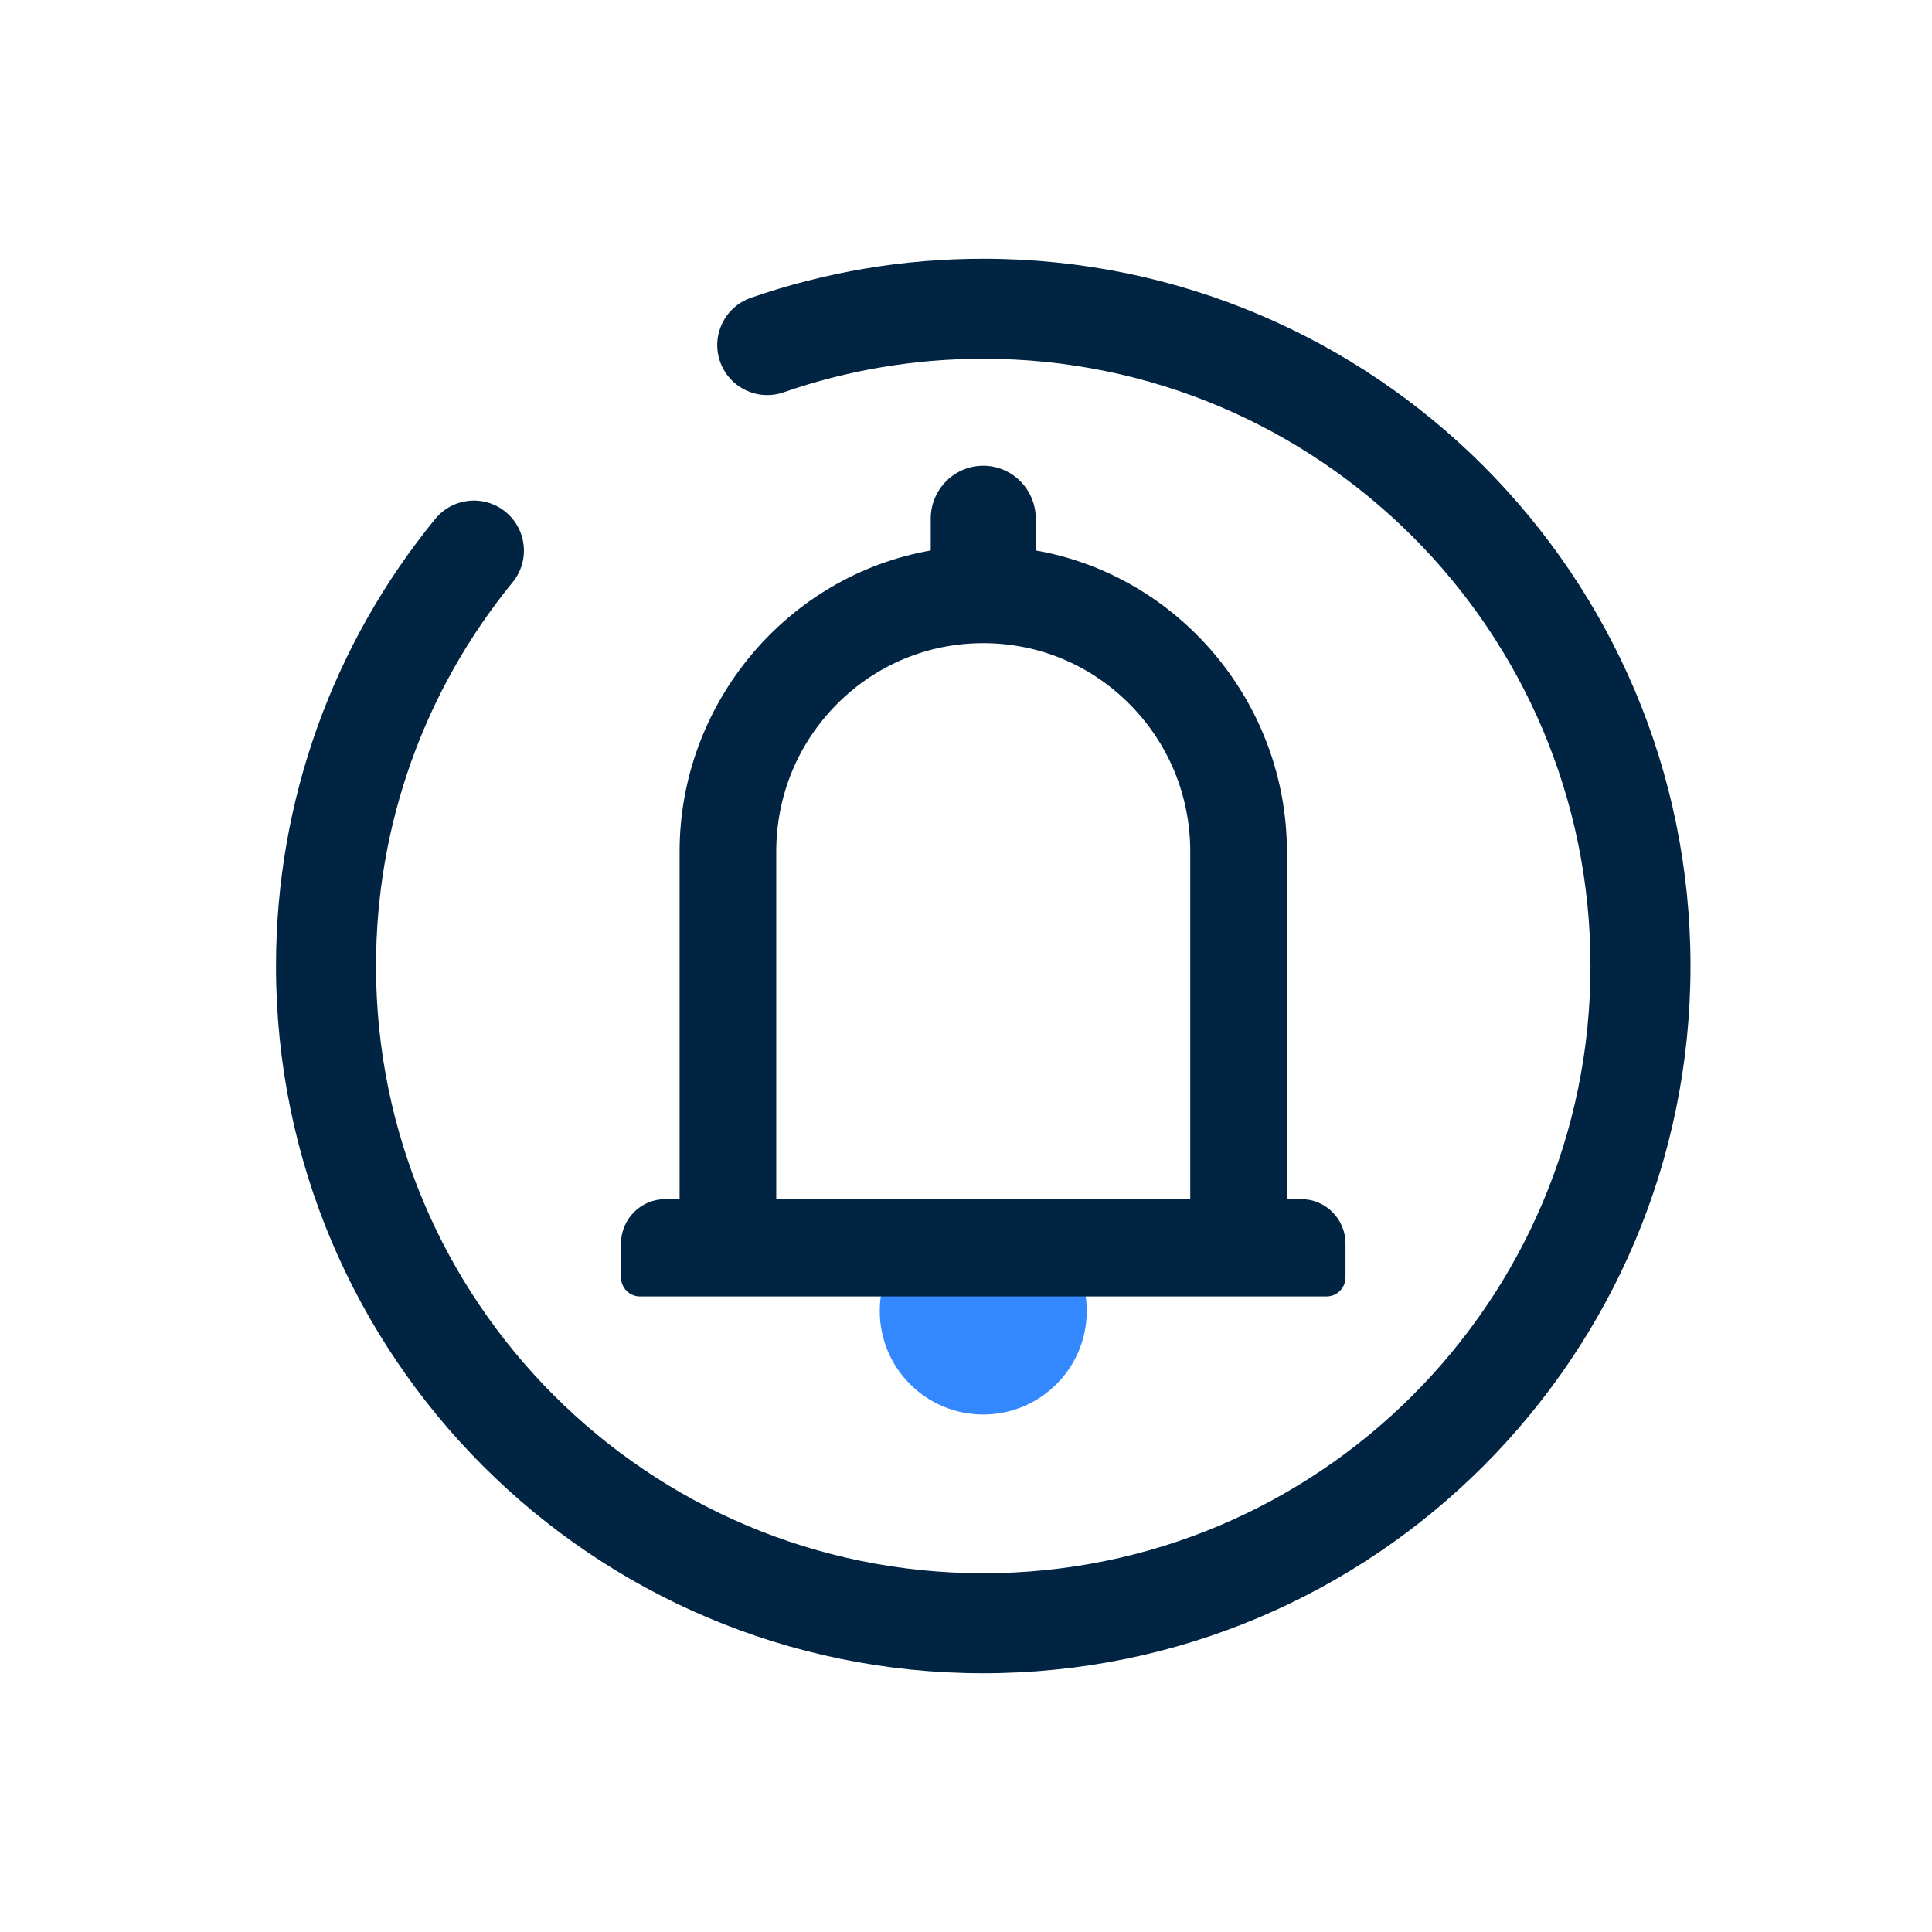
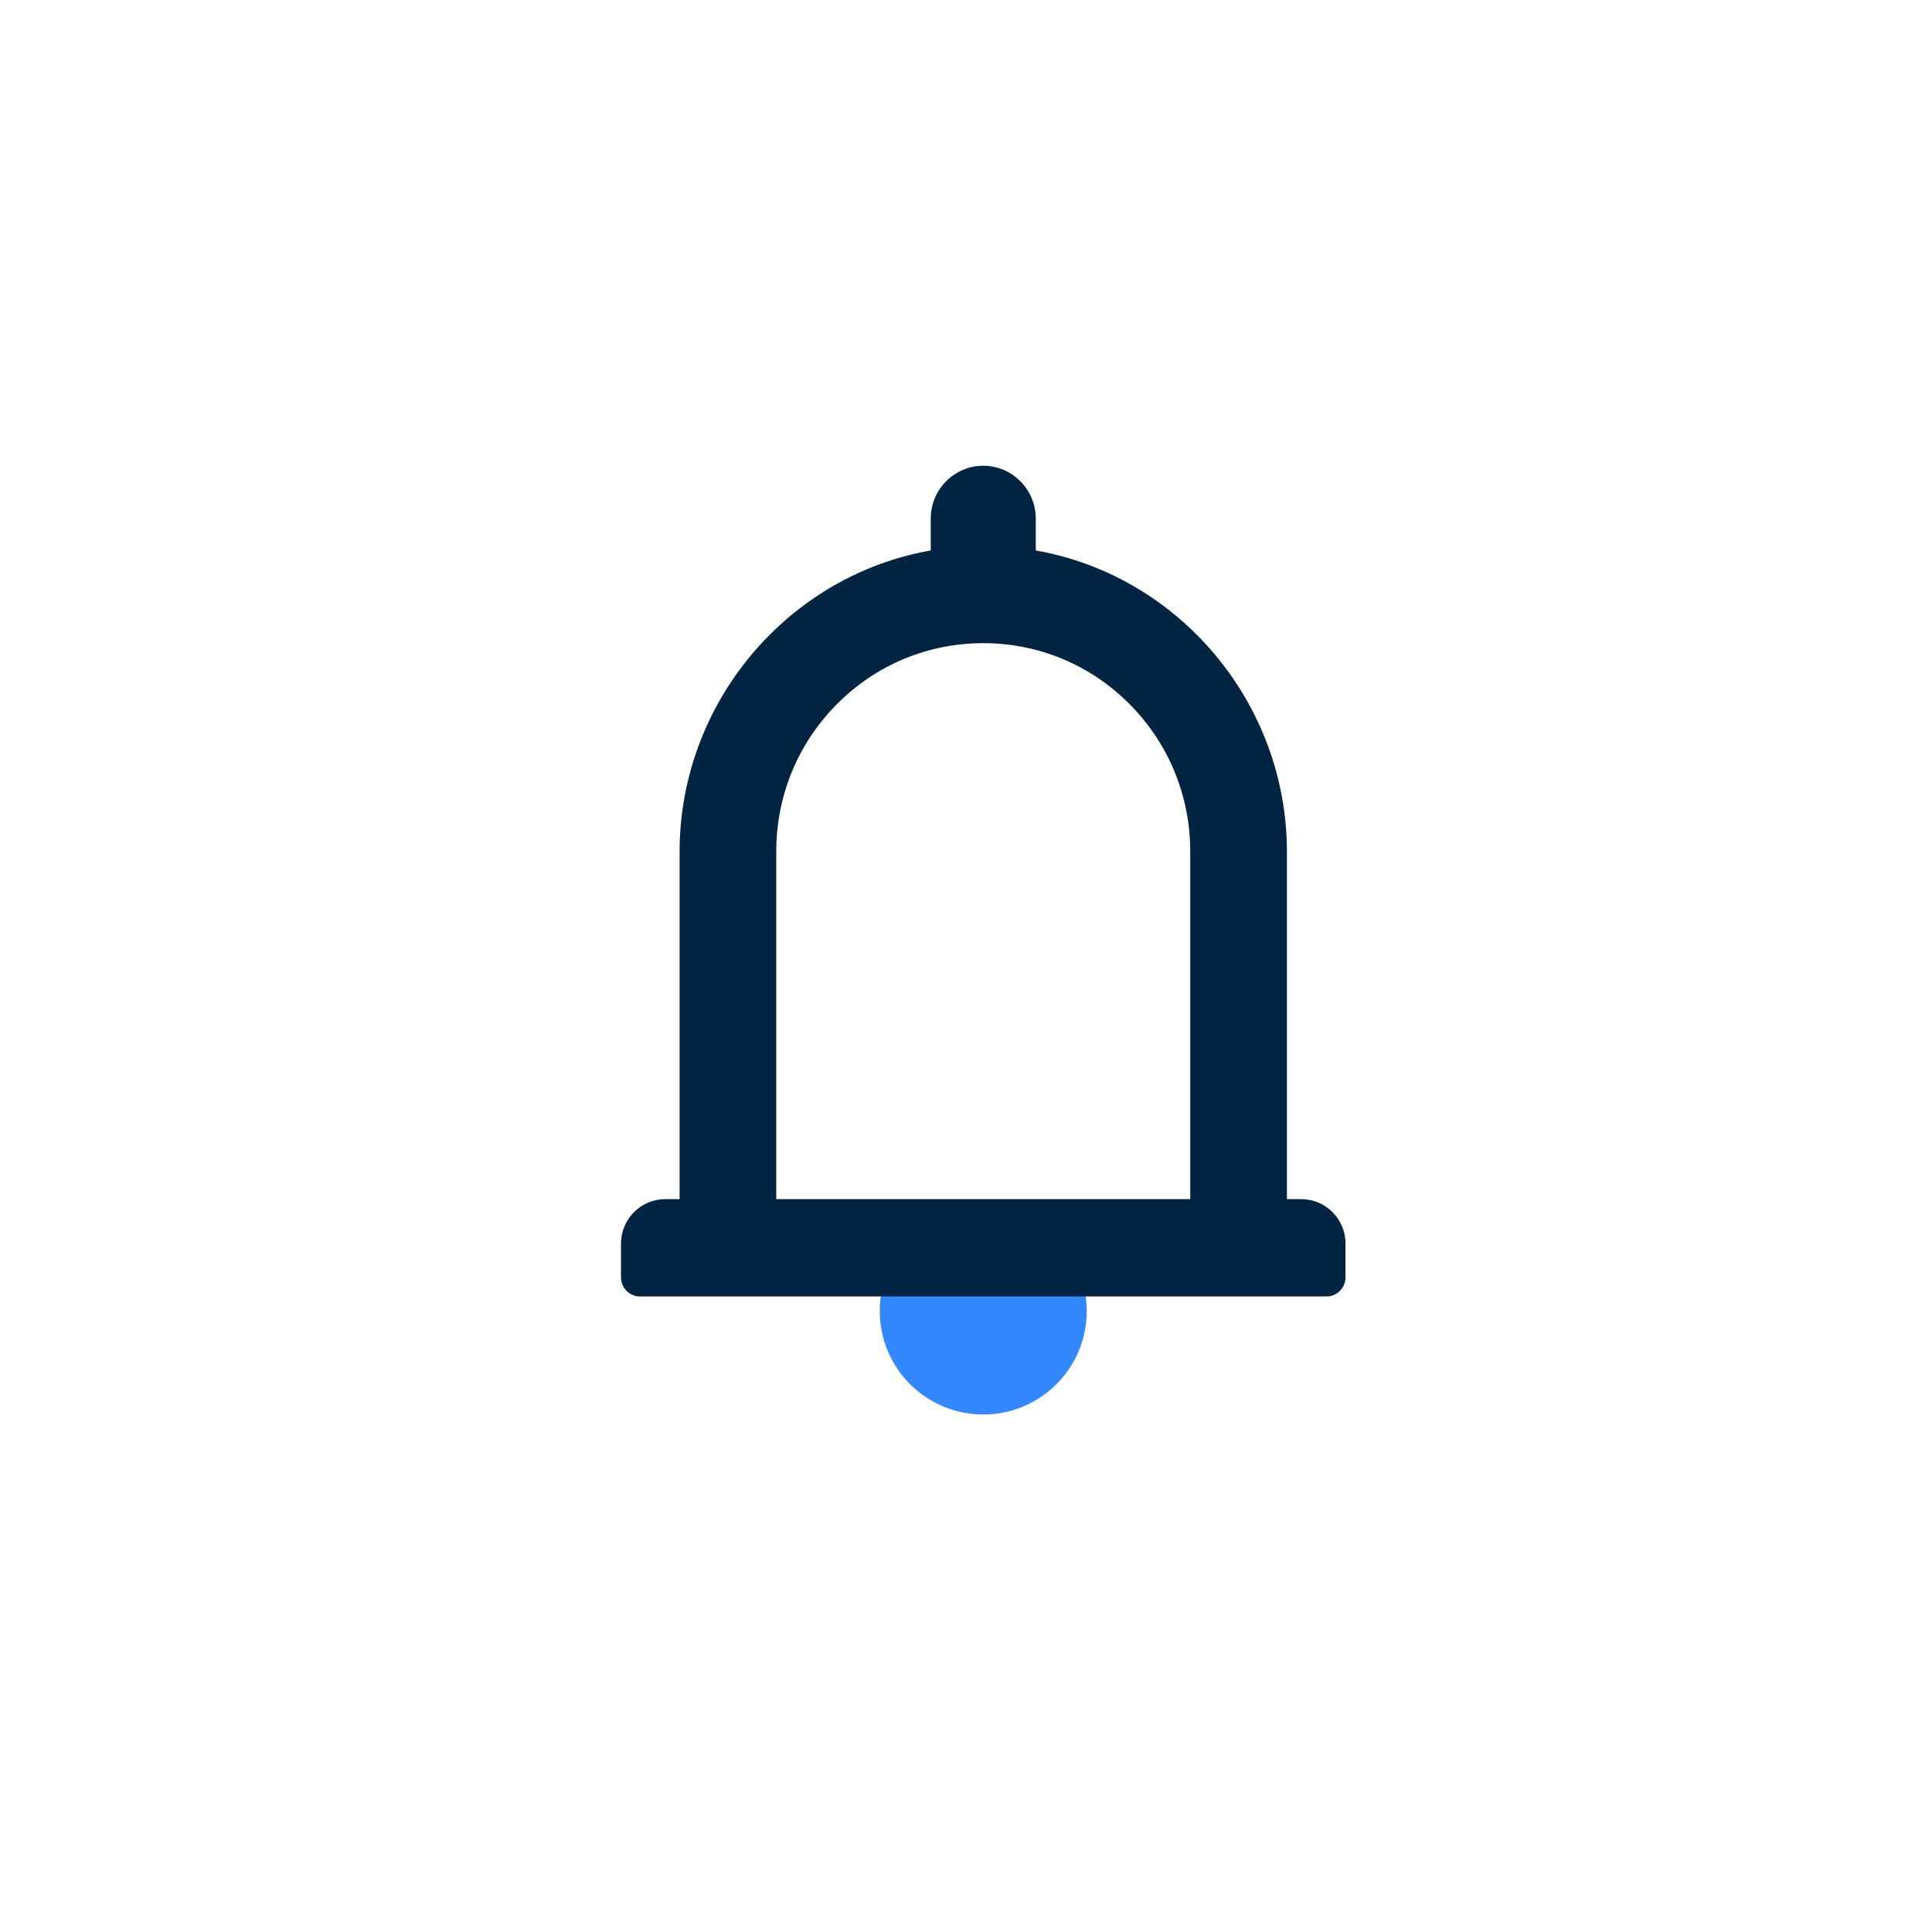
<svg xmlns="http://www.w3.org/2000/svg" width="112px" height="112px" viewBox="0 0 112 112" version="1.1">
  <title>icon-04</title>
  <g id="官网web端" stroke="none" stroke-width="1" fill="none" fill-rule="evenodd">
    <g id="防损宣传页" transform="translate(-1372, -2234)">
      <g id="为什么选择" transform="translate(0, 1960)">
        <g id="icon-04" transform="translate(1372, 274)">
          <circle id="椭圆形备份-2" opacity="0.111" cx="56" cy="56" r="56" />
-           <path d="M57,15 C79.644,15 98,33.356 98,56 C98,78.644 79.644,97 57,97 C34.356,97 16,78.644 16,56 C16,46.425 19.296,37.349 25.228,30.084 C26.241,28.844 28.067,28.66 29.307,29.673 C30.547,30.685 30.731,32.512 29.719,33.752 C24.625,39.99 21.798,47.774 21.798,56 C21.798,75.441 37.559,91.202 57,91.202 C76.441,91.202 92.202,75.441 92.202,56 C92.202,36.559 76.441,20.798 57,20.798 C53.012,20.798 49.117,21.46 45.431,22.742 C43.919,23.268 42.267,22.469 41.741,20.956 C41.215,19.444 42.015,17.792 43.527,17.266 C47.823,15.772 52.361,15 57,15 Z" id="Stroke-1" fill="#002442" fill-rule="nonzero" />
          <circle id="椭圆形" fill="#3388FF" cx="57" cy="76" r="6" />
          <path d="M69,49.369 L69,69.516 L45,69.516 L45,49.369 C45,46.139 46.248,43.104 48.514,40.823 C50.779,38.541 53.793,37.285 57,37.285 C60.207,37.285 63.221,38.541 65.486,40.823 C67.752,43.104 69,46.139 69,49.369 M74.603,69.516 L74.603,49.369 C74.603,40.787 68.382,33.376 60.044,31.911 L60.044,30.065 C60.044,28.375 58.679,27 57,27 C55.321,27 53.956,28.375 53.956,30.065 L53.956,31.911 C45.618,33.376 39.397,40.787 39.397,49.369 L39.397,69.516 L38.559,69.516 C37.148,69.516 36,70.672 36,72.093 L36,74.048 C36,74.66 36.495,75.158 37.103,75.158 L76.897,75.158 C77.505,75.158 78,74.66 78,74.048 L78,72.093 C78,70.672 76.852,69.516 75.441,69.516 L74.603,69.516 Z" id="Fill-3" fill="#002442" />
        </g>
      </g>
    </g>
  </g>
</svg>